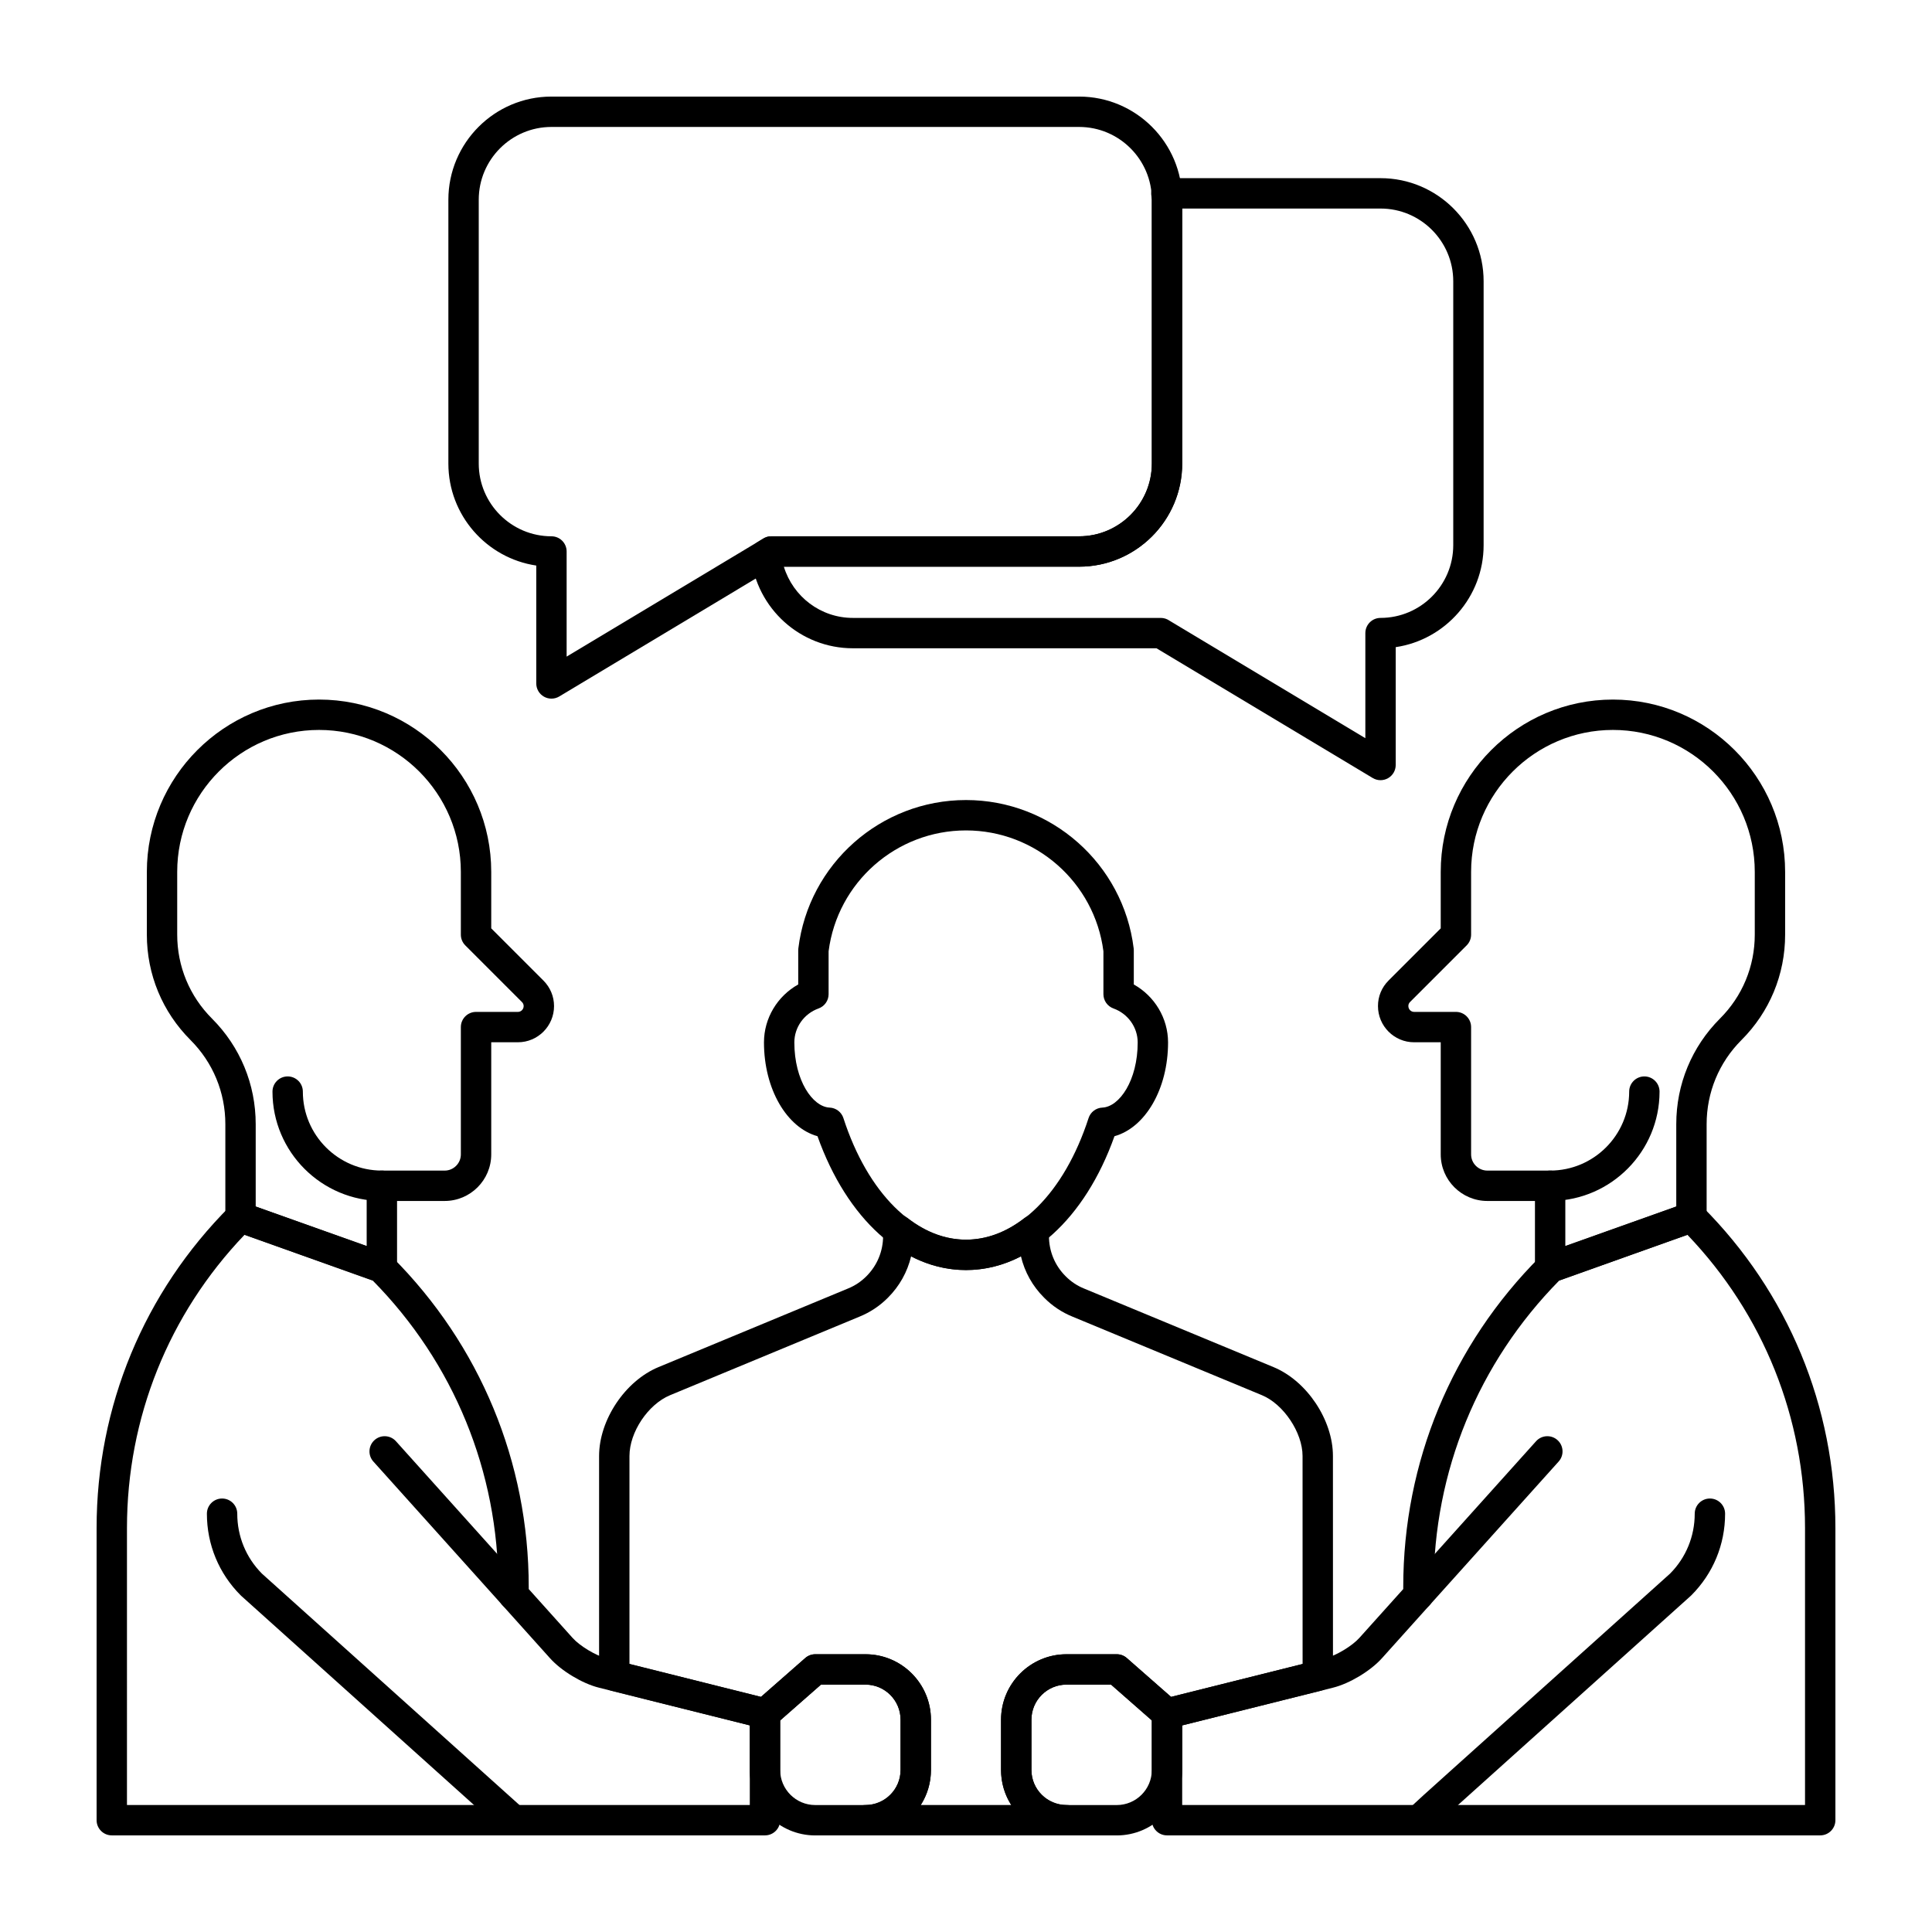
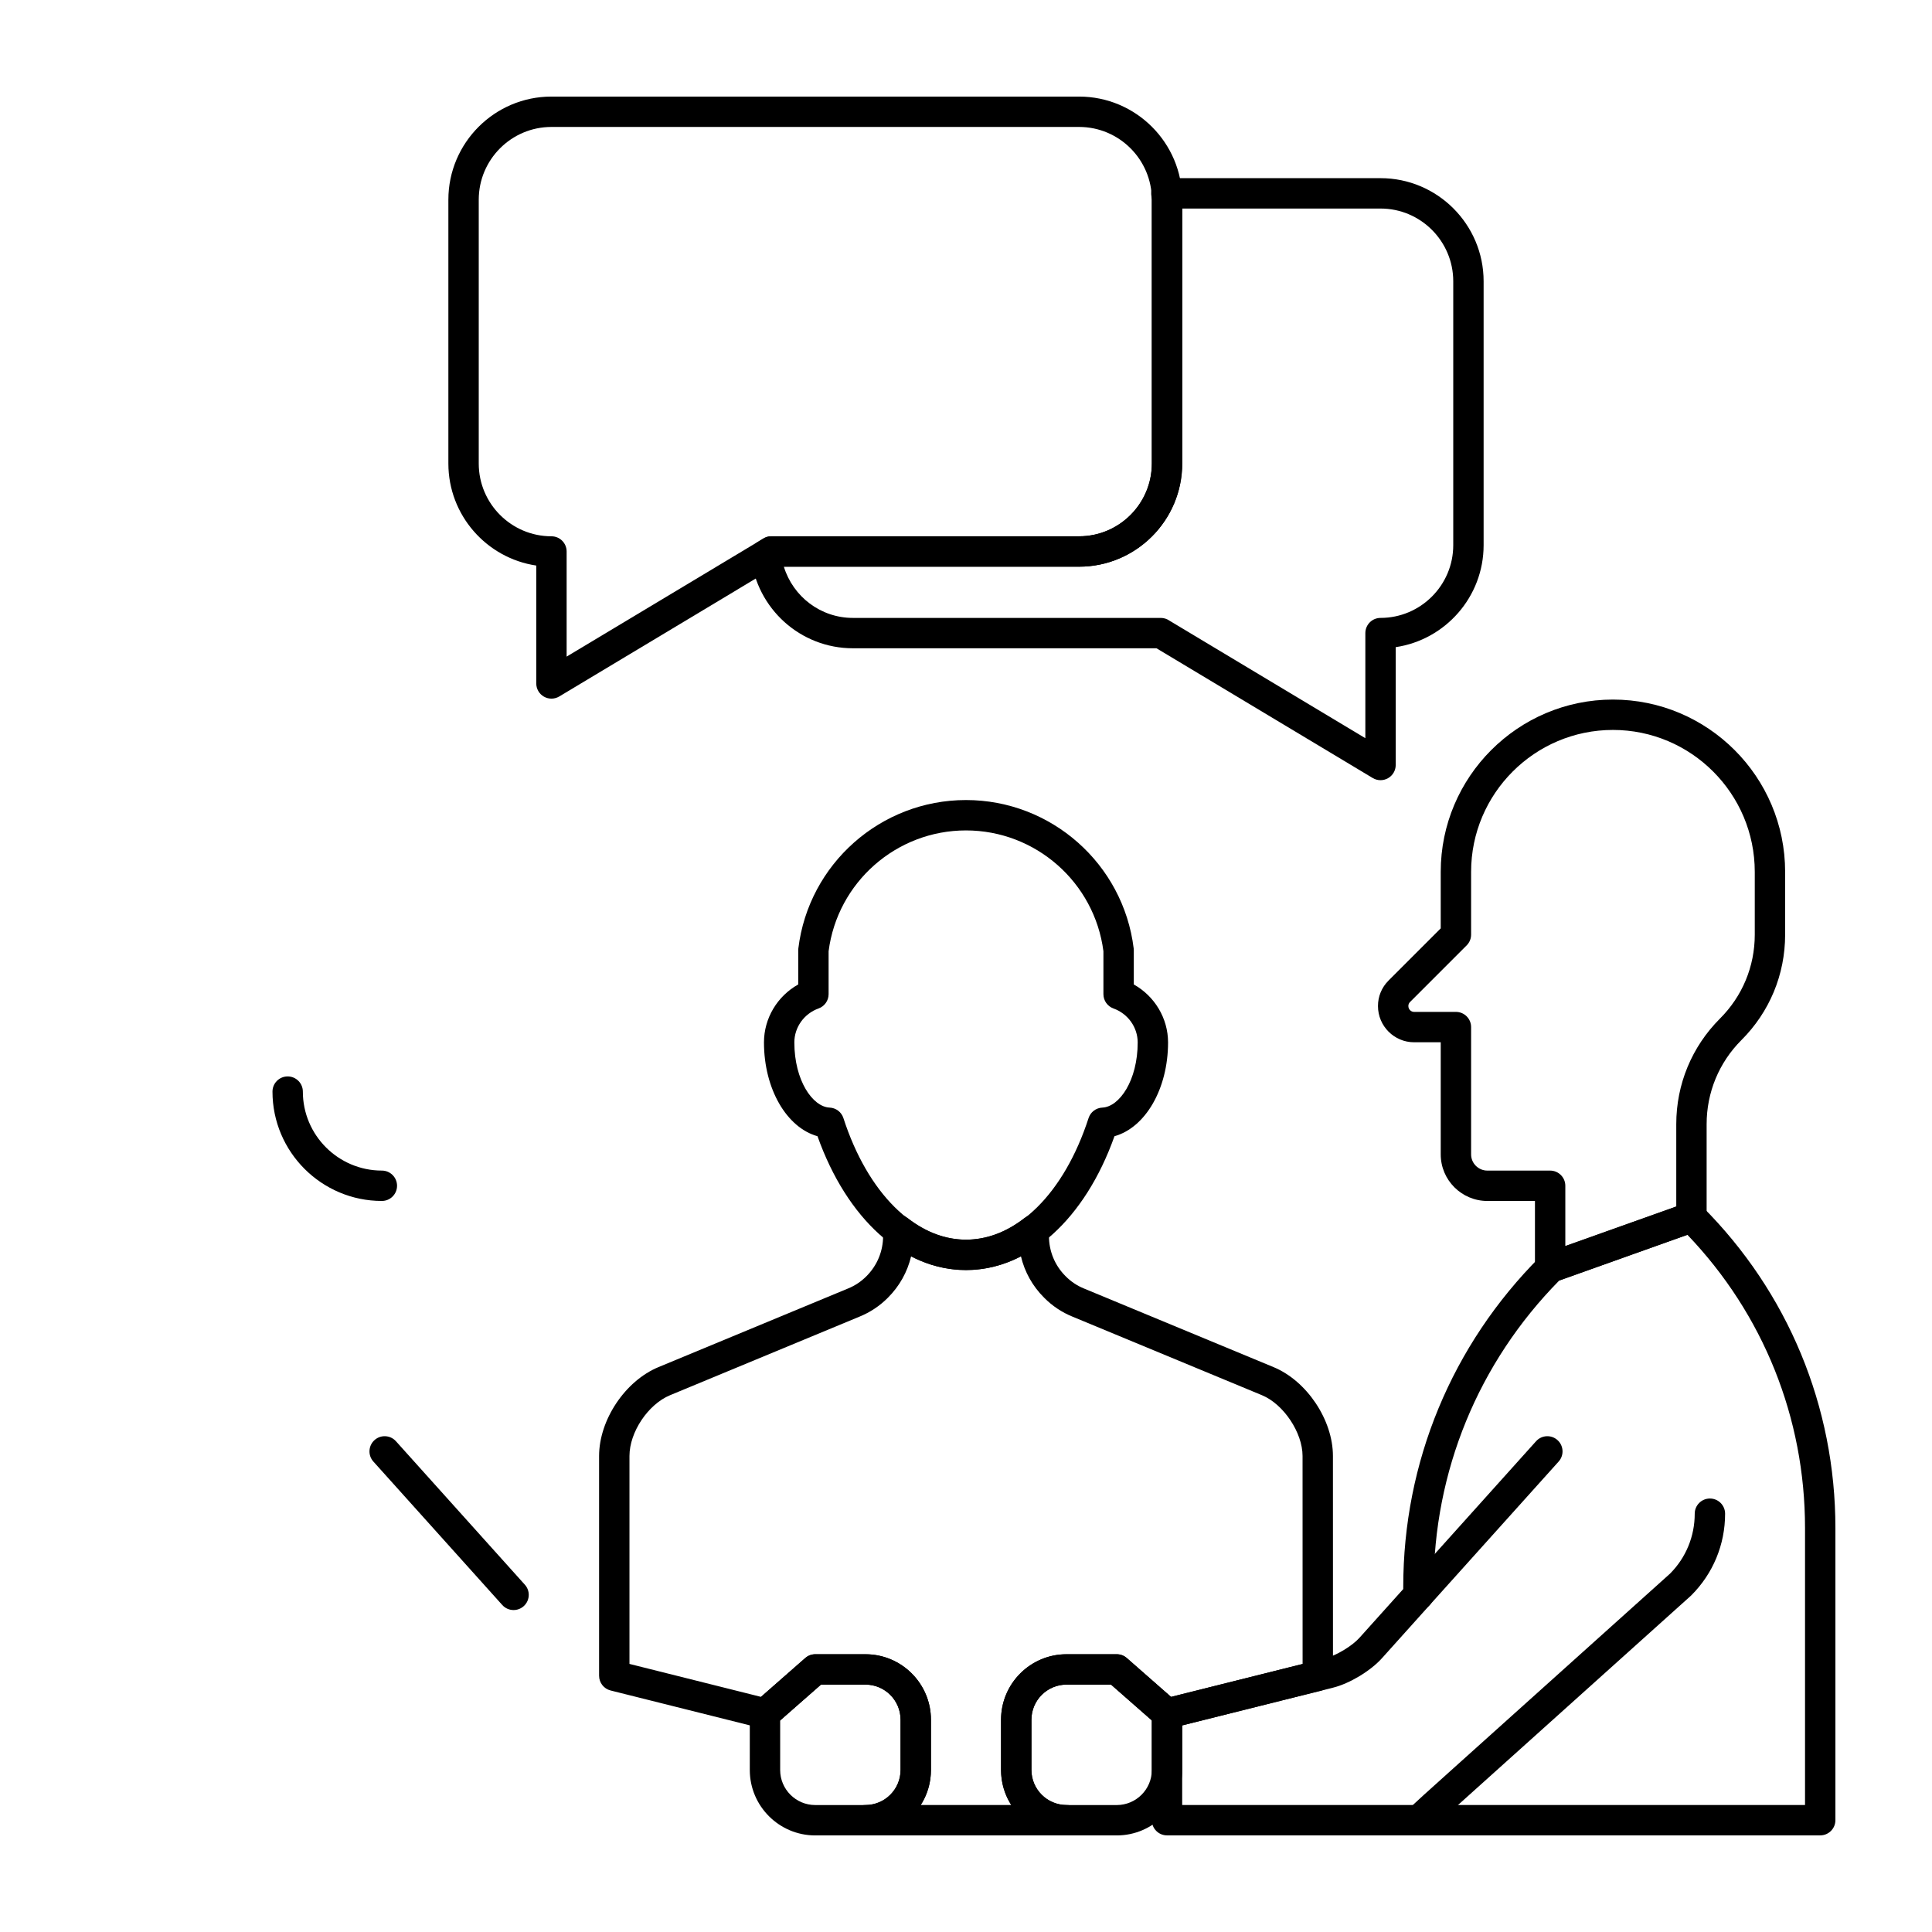
<svg xmlns="http://www.w3.org/2000/svg" id="Layer_1" height="512" viewBox="0 0 500 500" width="512">
-   <path d="m98.826 331.958c-.443 0-.888-.075-1.316-.228l-36.577-13.008c-1.567-.557-2.613-2.04-2.613-3.703v-24.081c0-8.219-3.196-15.946-8.999-21.761-7.296-7.289-11.316-16.982-11.316-27.29v-16.251c0-24.587 19.991-44.59 44.563-44.59s44.563 20.003 44.563 44.59v14.623l13.505 13.508c1.771 1.768 2.749 4.114 2.749 6.605 0 5.164-4.19 9.366-9.341 9.366h-6.913v29.019c0 6.646-5.411 12.054-12.061 12.054h-12.313v17.217c0 1.276-.621 2.475-1.664 3.211-.672.474-1.466.719-2.267.719zm-32.646-19.712 28.716 10.213v-15.577c0-2.171 1.76-3.931 3.93-3.931h16.243c2.316 0 4.201-1.881 4.201-4.193v-32.949c0-2.17 1.76-3.93 3.93-3.93h10.843c.816 0 1.48-.676 1.48-1.506 0-.399-.149-.751-.444-1.045l-14.659-14.662c-.737-.736-1.151-1.736-1.151-2.778v-16.251c0-20.253-16.465-36.729-36.703-36.729s-36.703 16.477-36.703 36.729v16.251c0 8.206 3.202 15.926 9.016 21.733 7.288 7.303 11.299 17.003 11.299 27.317v21.308z" />
  <path d="m98.827 310.806c-15.61 0-28.309-12.694-28.309-28.299 0-2.17 1.76-3.93 3.93-3.93s3.93 1.76 3.93 3.93c0 11.27 9.173 20.438 20.449 20.438 2.17 0 3.93 1.76 3.93 3.931 0 2.17-1.76 3.93-3.93 3.93z" />
  <path d="m142.714 180.806c-.667 0-1.335-.17-1.936-.51-1.232-.698-1.994-2.004-1.994-3.421v-30.511c-12.853-1.91-22.746-13.021-22.746-26.397v-68.282c0-14.717 11.967-26.69 26.676-26.69h136.555c14.714 0 26.685 11.974 26.685 26.69v68.282c0 14.716-11.971 26.688-26.685 26.688h-78.564l-55.967 33.59c-.623.373-1.323.561-2.024.561zm0-147.952c-10.375 0-18.816 8.447-18.816 18.83v68.282c0 10.378 8.442 18.823 18.817 18.828 2.17.001 3.929 1.76 3.929 3.93v27.208l50.687-30.421c.641-.453 1.423-.717 2.259-.717h79.679c10.38 0 18.825-8.446 18.825-18.828v-68.281c0-10.383-8.445-18.83-18.825-18.83h-136.555z" />
-   <path d="m197.976 474.994h-169.046c-2.17 0-3.93-1.76-3.93-3.93v-75.604c0-31.433 12.236-60.986 34.454-83.218 1.074-1.075 2.671-1.435 4.102-.923l36.418 13.008c.548.195 1.045.511 1.457.922 22.831 22.833 35.404 53.186 35.404 85.464v.535l11.37 12.664c1.855 2.068 5.989 4.558 8.675 5.223l42.049 10.521c1.75.438 2.977 2.01 2.977 3.813v27.596c0 2.169-1.76 3.929-3.93 3.929zm-165.116-7.86h161.186v-20.598l-39.064-9.773c-4.256-1.056-9.688-4.323-12.627-7.602l-12.374-13.783c-.647-.721-1.006-1.655-1.006-2.625v-2.04c0-29.887-11.53-58.008-32.485-79.283l-33.207-11.861c-19.637 20.533-30.423 47.384-30.423 75.891z" />
  <path d="m132.912 416.678c-1.077 0-2.149-.439-2.924-1.304l-33.361-37.127c-.674-.751-1.007-1.689-1.007-2.625 0-1.076.439-2.149 1.303-2.926 1.613-1.451 4.1-1.318 5.55.297l33.361 37.127c.674.751 1.007 1.689 1.007 2.625 0 1.077-.439 2.149-1.304 2.926-.75.675-1.69 1.007-2.625 1.007z" />
-   <path d="m130.279 473.974c-.66-.597-67.159-60.35-67.831-60.953-.052-.046-.102-.094-.151-.143-5.644-5.637-8.752-13.142-8.752-21.131 0-2.171 1.76-3.931 3.93-3.931s3.93 1.76 3.93 3.931c0 5.854 2.263 11.354 6.375 15.498l67.005 60.211c.824.741 2.089 1.878 2.087 3.581 0 .439-.085.916-.284 1.434l-3.669-1.406z" />
  <path d="m223.985 475.006h-12.999c-9.341 0-16.94-7.594-16.94-16.927v-14.61c0-1.131.487-2.208 1.338-2.954l13.011-11.415c.717-.629 1.638-.977 2.592-.977h12.999c9.338 0 16.935 7.601 16.935 16.943v13.013c-.001 9.333-7.598 16.927-16.936 16.927zm-22.079-29.757v12.83c0 4.999 4.074 9.066 9.08 9.066h12.999c5.004 0 9.075-4.067 9.075-9.066v-13.013c0-5.009-4.071-9.083-9.075-9.083h-11.519z" />
  <path d="m401.176 331.958c-.801 0-1.594-.245-2.267-.719-1.043-.736-1.663-1.935-1.663-3.211v-17.217h-12.31c-6.658 0-12.076-5.407-12.076-12.054v-29.019h-6.896c-5.152 0-9.344-4.202-9.344-9.366-.01-2.483.961-4.834 2.732-6.605l13.507-13.508v-14.623c0-24.587 19.992-44.59 44.566-44.59s44.566 20.003 44.566 44.59v16.251c0 10.32-4.021 20.015-11.324 27.297-5.797 5.806-8.991 13.533-8.991 21.754v24.081c0 1.663-1.047 3.146-2.613 3.703l-36.571 13.008c-.428.153-.873.228-1.316.228zm16.251-143.051c-20.239 0-36.706 16.477-36.706 36.729v16.251c0 1.042-.414 2.042-1.151 2.779l-14.658 14.658c-.287.287-.432.635-.43 1.032 0 .846.666 1.521 1.483 1.521h10.826c2.17 0 3.93 1.76 3.93 3.93v32.949c0 2.313 1.892 4.193 4.216 4.193h16.239c2.17 0 3.93 1.76 3.93 3.931v15.577l28.712-10.212v-21.309c0-10.317 4.012-20.019 11.295-27.313 5.819-5.803 9.021-13.521 9.021-21.737v-16.251c-.001-20.251-16.467-36.728-36.707-36.728z" />
-   <path d="m401.176 310.806c-2.171 0-3.93-1.76-3.93-3.93 0-2.171 1.759-3.931 3.93-3.931 11.266 0 20.441-9.157 20.455-20.413 0-.009 0-.017 0-.025 0-2.17 1.76-3.93 3.93-3.93s3.93 1.76 3.93 3.93v.035.011c-.024 15.405-12.44 27.968-27.791 28.248-.174.003-.348.005-.524.005z" />
  <path d="m471.07 474.994h-169.051c-2.17 0-3.93-1.76-3.93-3.93v-27.596c0-1.803 1.227-3.375 2.976-3.813l42.033-10.519c2.689-.667 6.825-3.158 8.685-5.228l11.375-12.662v-.535c0-32.278 12.572-62.63 35.401-85.464.411-.411.909-.727 1.457-.922l36.409-13.008c1.433-.514 3.028-.152 4.102.922 22.23 22.233 34.473 51.786 34.473 83.221v75.604c0 2.17-1.76 3.93-3.93 3.93zm-165.121-7.86h161.19v-71.674c0-28.509-10.79-55.359-30.441-75.892l-33.198 11.862c-20.953 21.276-32.482 49.396-32.482 79.283v2.04c0 .971-.359 1.904-1.007 2.626l-12.381 13.784c-2.946 3.279-8.377 6.546-12.633 7.602l-39.048 9.771z" />
  <path d="m367.086 416.678c-.936 0-1.874-.332-2.626-1.007-.863-.777-1.303-1.849-1.303-2.927 0-.936.333-1.874 1.007-2.624l33.364-37.127c1.453-1.616 3.937-1.746 5.551-.297.864.777 1.304 1.85 1.304 2.927 0 .936-.333 1.874-1.007 2.624l-33.365 37.127c-.777.864-1.849 1.304-2.925 1.304z" />
  <path d="m367.077 474.995c-.419 0-.845-.067-1.264-.209-1.637-.556-2.667-2.083-2.668-3.719 0-.421.067-.848.209-1.267.332-.979.332-.979 11.698-11.192l57.165-51.363c4.112-4.143 6.376-9.644 6.376-15.498 0-2.171 1.76-3.931 3.93-3.931 2.171 0 3.931 1.76 3.931 3.931 0 7.99-3.108 15.494-8.753 21.131-.049.049-.099.097-.15.143-.662.596-65.663 58.994-67.775 60.903-.724.68-1.692 1.071-2.699 1.071z" />
  <path d="m289.012 475.006h-13.008c-9.339 0-16.938-7.594-16.938-16.927v-13.013c0-9.343 7.599-16.943 16.938-16.943h13.008c.953 0 1.876.348 2.593.977l13.007 11.415c.85.746 1.338 1.823 1.338 2.954v14.61c-.001 9.333-7.599 16.927-16.938 16.927zm-13.008-39.023c-5.005 0-9.077 4.074-9.077 9.083v13.013c0 4.999 4.072 9.066 9.077 9.066h13.008c5.005 0 9.077-4.067 9.077-9.066v-12.83l-10.557-9.266z" />
  <path d="m249.994 328.697c-16.228 0-30.8-13.209-38.427-34.646-7.958-2.218-13.851-12.206-13.851-24.281 0-6.26 3.468-11.981 8.865-14.994v-8.843c0-.158.009-.317.029-.475 2.667-21.896 21.318-38.407 43.384-38.407 22.061 0 40.721 16.51 43.404 38.404.02.158.028.318.028.478v8.846c5.393 3.016 8.861 8.735 8.868 14.987 0 12.08-5.901 22.069-13.868 24.285-7.628 21.437-22.202 34.646-38.432 34.646zm-35.552-82.519v11.113c0 1.659-1.042 3.14-2.604 3.699-3.745 1.344-6.262 4.872-6.262 8.779 0 9.852 4.723 16.679 9.133 16.875 1.638.073 3.058 1.154 3.563 2.714 6.298 19.417 18.453 31.479 31.721 31.479 13.271 0 25.427-12.062 31.728-31.479.505-1.56 1.925-2.641 3.563-2.714 4.418-.196 9.149-7.024 9.149-16.875-.004-3.901-2.523-7.433-6.27-8.78-1.559-.562-2.599-2.041-2.599-3.698v-11.112c-2.304-17.842-17.555-31.268-35.572-31.268-18.018 0-33.262 13.425-35.55 31.267z" />
  <path d="m276.02 474.994h-52.023c-2.17 0-3.93-1.76-3.93-3.93 0-2.171 1.76-3.931 3.93-3.931 5.003 0 9.074-4.067 9.074-9.066v-13.013c0-5.008-4.07-9.082-9.074-9.082h-11.52l-11.897 10.439c-.97.852-2.296 1.172-3.547.858l-39.014-9.774c-1.749-.438-2.975-2.01-2.975-3.813v-56.876c0-9.329 6.75-19.43 15.367-22.997l49.007-20.325c1.822-.736 3.429-1.806 4.805-3.189 2.792-2.786 4.323-6.486 4.323-10.429v-1.544c0-1.499.854-2.869 2.2-3.529 1.347-.659 2.951-.495 4.137.423 4.797 3.715 9.883 5.6 15.118 5.6 5.252 0 10.342-1.884 15.126-5.598 1.186-.919 2.792-1.085 4.138-.426 1.349.66 2.202 2.03 2.202 3.53v1.544c0 3.95 1.53 7.649 4.31 10.415 1.382 1.399 2.979 2.466 4.771 3.191l49.046 20.338c8.616 3.569 15.367 13.67 15.367 22.996l.011 56.896c0 1.804-1.228 3.376-2.978 3.813l-39.01 9.754c-1.25.312-2.577-.009-3.546-.859l-11.894-10.439h-11.529c-5.004 0-9.076 4.074-9.076 9.082v13.013c0 4.999 4.074 9.066 9.082 9.066 2.171 0 3.931 1.76 3.931 3.931-.002 2.171-1.762 3.931-3.932 3.931zm-37.729-7.86h23.427c-1.672-2.622-2.641-5.732-2.641-9.066v-13.013c0-9.342 7.598-16.941 16.937-16.941h13.009c.953 0 1.876.347 2.592.976l11.46 10.058 34.034-8.51-.01-53.828c0-6.063-4.914-13.414-10.516-15.735l-49.02-20.326c-2.761-1.12-5.246-2.778-7.358-4.918-2.987-2.974-5.038-6.666-5.991-10.703-4.535 2.359-9.295 3.551-14.214 3.551-4.909 0-9.665-1.193-14.204-3.555-.955 4.033-3.008 7.73-6.012 10.728-2.119 2.13-4.608 3.785-7.389 4.91l-48.977 20.313c-5.701 2.359-10.515 9.564-10.515 15.734v53.81l34.041 8.528 11.461-10.057c.717-.629 1.639-.976 2.592-.976h13c9.337 0 16.934 7.6 16.934 16.941v13.013c0 3.333-.969 6.444-2.64 9.066z" />
  <path d="m357.28 201.911c-.7 0-1.399-.187-2.021-.56l-55.964-33.577h-78.569c-13.555 0-24.907-10.224-26.407-23.78-.169-1.525.565-3.009 1.88-3.8l1.129-.68c.642-.455 1.425-.72 2.262-.72h79.679c10.38 0 18.825-8.446 18.825-18.828v-68.281c-.002-.157-.034-.311-.055-.465-.04-.289-.077-.579-.101-.87-.086-1.093.288-2.172 1.032-2.977.743-.805 1.79-1.263 2.886-1.263h55.43c14.708 0 26.674 11.972 26.674 26.686v68.288c0 13.377-9.896 24.489-22.749 26.399v30.498c0 1.415-.763 2.723-1.994 3.42-.601.34-1.27.51-1.937.51zm-54.599-41.271 50.67 30.4v-27.196c0-2.17 1.759-3.929 3.928-3.93 10.378-.005 18.821-8.451 18.821-18.83v-68.288c0-10.38-8.439-18.825-18.813-18.825h-51.333v65.996c0 14.716-11.971 26.688-26.685 26.688h-76.409c2.387 7.761 9.537 13.259 17.866 13.259h79.679c.848 0 1.633.269 2.276.726z" />
</svg>